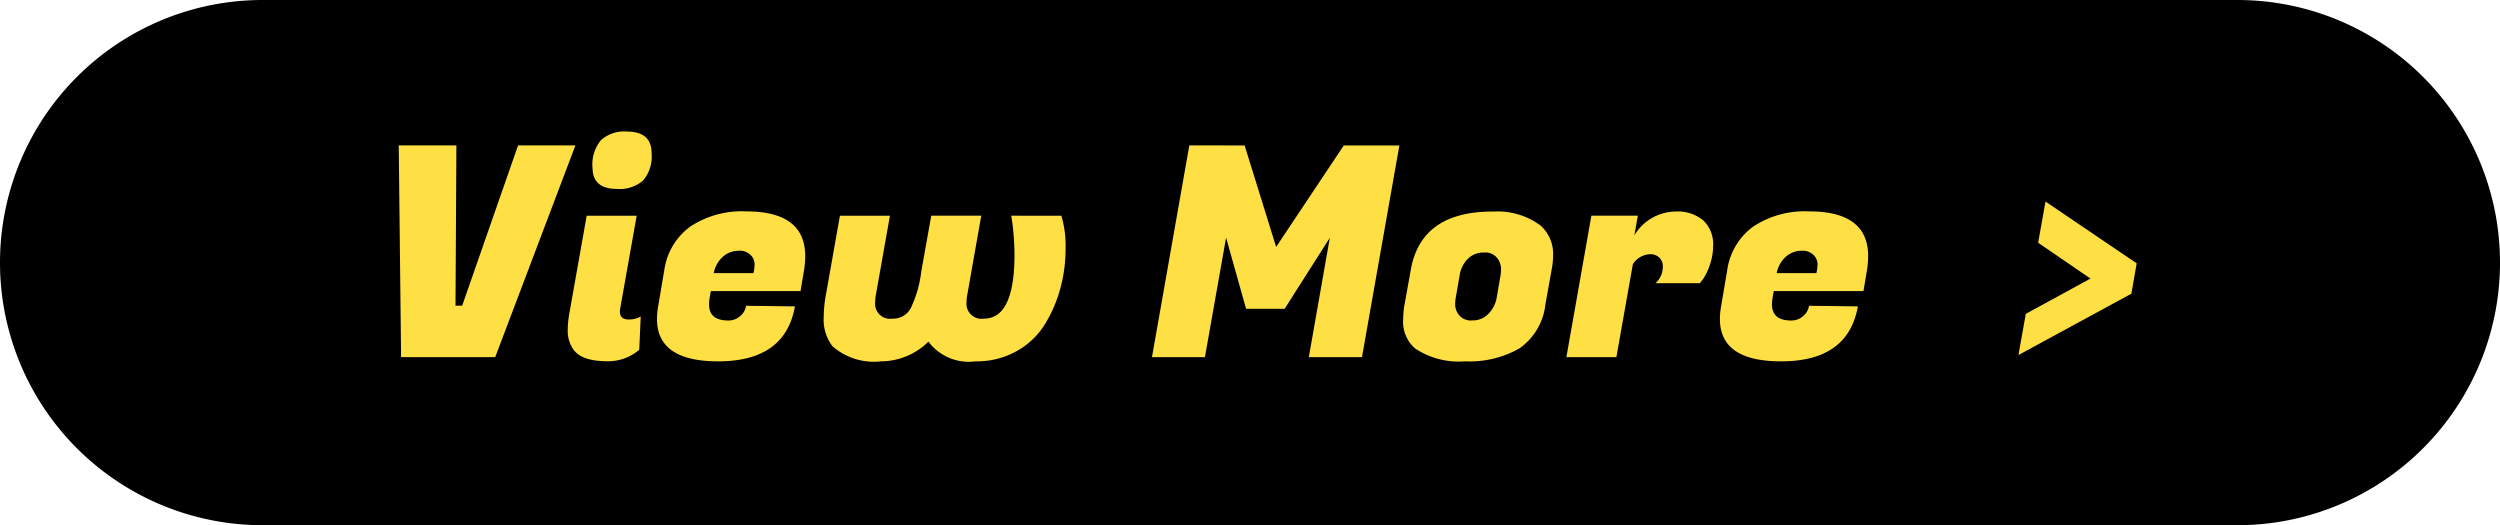
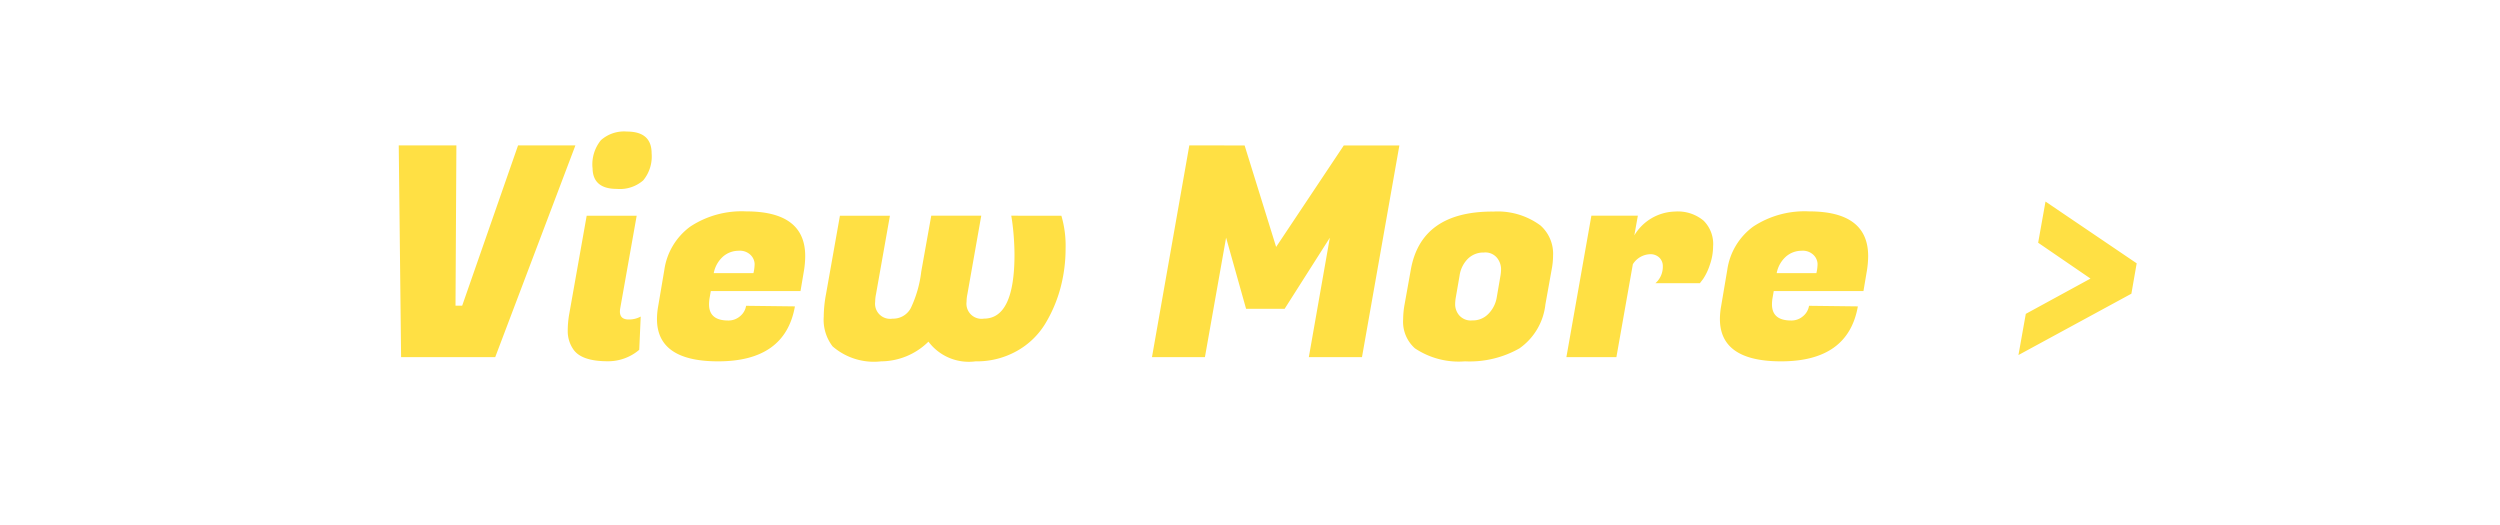
<svg xmlns="http://www.w3.org/2000/svg" width="119" height="25" viewBox="0 0 119 25">
  <g id="_pc_sp_alt_この記事の詳細ページはこちら_" data-name="【pc・sp】&lt;alt=&quot;この記事の詳細ページはこちら&quot;&gt;" transform="translate(-952 -1150)">
    <g id="ol">
-       <path id="パス_17809" data-name="パス 17809" d="M12.5,0h94a12.5,12.5,0,0,1,0,25h-94a12.5,12.5,0,0,1,0-25Z" transform="translate(952 1150)" />
      <path id="パス_17808" data-name="パス 17808" d="M-80-2.45l2.66-7.63h2.73L-78.428,0h-4.48l-.112-10.08h2.744l-.042,7.63Zm7.924.658a1.162,1.162,0,0,0,.574-.14l-.07,1.582a2.281,2.281,0,0,1-1.5.546q-1.274,0-1.652-.588a1.514,1.514,0,0,1-.252-.833A4.774,4.774,0,0,1-74.914-2l.84-4.732h2.38l-.784,4.41a.943.943,0,0,0-.014.154Q-72.492-1.792-72.072-1.792Zm-1.722-7.224a1.831,1.831,0,0,1,.4-1.309,1.654,1.654,0,0,1,1.239-.413q1.176,0,1.176,1.036a1.782,1.782,0,0,1-.4,1.288,1.693,1.693,0,0,1-1.253.406Q-73.794-8.008-73.794-9.016ZM-67.816.2q-2.912,0-2.912-2.016a3.525,3.525,0,0,1,.056-.6l.294-1.736a3.094,3.094,0,0,1,1.239-2.065,4.443,4.443,0,0,1,2.653-.721q2.814,0,2.814,2.128a4.442,4.442,0,0,1-.056.672l-.168.994h-4.27l-.056.322a1.885,1.885,0,0,0-.028.308q0,.77.91.77a.838.838,0,0,0,.574-.21.8.8,0,0,0,.28-.49l2.324.028Q-64.624.2-67.816.2Zm1.68-4.2a1.934,1.934,0,0,0,.056-.441.638.638,0,0,0-.182-.413.73.73,0,0,0-.581-.21,1.131,1.131,0,0,0-.728.266,1.4,1.4,0,0,0-.455.8Zm14.658-2.73a5.07,5.07,0,0,1,.2,1.561A7.25,7.25,0,0,1-51.52-3.3a6.569,6.569,0,0,1-.721,1.7A3.675,3.675,0,0,1-53.585-.3a3.891,3.891,0,0,1-1.981.5,2.4,2.4,0,0,1-2.24-.938A3.23,3.23,0,0,1-60.06.2a3,3,0,0,1-2.31-.714,2.081,2.081,0,0,1-.42-1.414,6.019,6.019,0,0,1,.112-1.092l.658-3.71h2.38L-60.3-3.01a1.947,1.947,0,0,0-.042.378.718.718,0,0,0,.826.8.948.948,0,0,0,.868-.5,5.529,5.529,0,0,0,.5-1.743l.476-2.66h2.38l-.658,3.724a1.947,1.947,0,0,0-.042.378.718.718,0,0,0,.826.8q1.456,0,1.456-3.052a12.452,12.452,0,0,0-.112-1.582l-.042-.266Zm8.722-3.346,1.5,4.83,3.22-4.83h2.646L-37.17,0H-39.7L-38.7-5.684-40.852-2.3h-1.834l-.952-3.388L-44.646,0h-2.52l1.778-10.08Zm11.8,3.15a3.431,3.431,0,0,1,2.282.658,1.8,1.8,0,0,1,.6,1.442,3.576,3.576,0,0,1-.07.672l-.294,1.638a2.946,2.946,0,0,1-1.239,2.1A4.807,4.807,0,0,1-32.27.2,3.747,3.747,0,0,1-34.65-.42a1.693,1.693,0,0,1-.56-1.386,4.092,4.092,0,0,1,.07-.714l.294-1.638Q-34.356-6.93-30.954-6.93Zm.378,3.052a1.873,1.873,0,0,0,.028-.357.88.88,0,0,0-.182-.483.716.716,0,0,0-.637-.266,1.049,1.049,0,0,0-.763.3,1.414,1.414,0,0,0-.392.8l-.182,1.05a1.873,1.873,0,0,0-.028.357A.818.818,0,0,0-32.55-2a.734.734,0,0,0,.637.252,1.024,1.024,0,0,0,.763-.315,1.447,1.447,0,0,0,.392-.763Zm10.122-1.428a2.712,2.712,0,0,1-.161.924,2.71,2.71,0,0,1-.315.658l-.154.2H-23.2a1.041,1.041,0,0,0,.35-.8.559.559,0,0,0-.161-.413A.6.6,0,0,0-23.45-4.9a1.012,1.012,0,0,0-.826.476L-25.06,0h-2.38l1.19-6.734h2.212l-.168.938A2.321,2.321,0,0,1-22.274-6.93a1.91,1.91,0,0,1,1.365.434A1.566,1.566,0,0,1-20.454-5.306ZM-17.22.2q-2.912,0-2.912-2.016a3.525,3.525,0,0,1,.056-.6l.294-1.736a3.094,3.094,0,0,1,1.239-2.065,4.443,4.443,0,0,1,2.653-.721q2.814,0,2.814,2.128a4.442,4.442,0,0,1-.056.672l-.168.994h-4.27l-.056.322a1.885,1.885,0,0,0-.028.308q0,.77.91.77a.838.838,0,0,0,.574-.21.8.8,0,0,0,.28-.49l2.324.028Q-14.028.2-17.22.2ZM-15.54-4a1.934,1.934,0,0,0,.056-.441.638.638,0,0,0-.182-.413.73.73,0,0,0-.581-.21,1.131,1.131,0,0,0-.728.266,1.4,1.4,0,0,0-.455.8Zm14.994.98L-5.922-.1l.35-1.96,3.08-1.68L-4.984-5.446l.35-1.96,4.34,2.94Z" transform="translate(1054 1167)" fill="#ffe044" />
    </g>
  </g>
</svg>